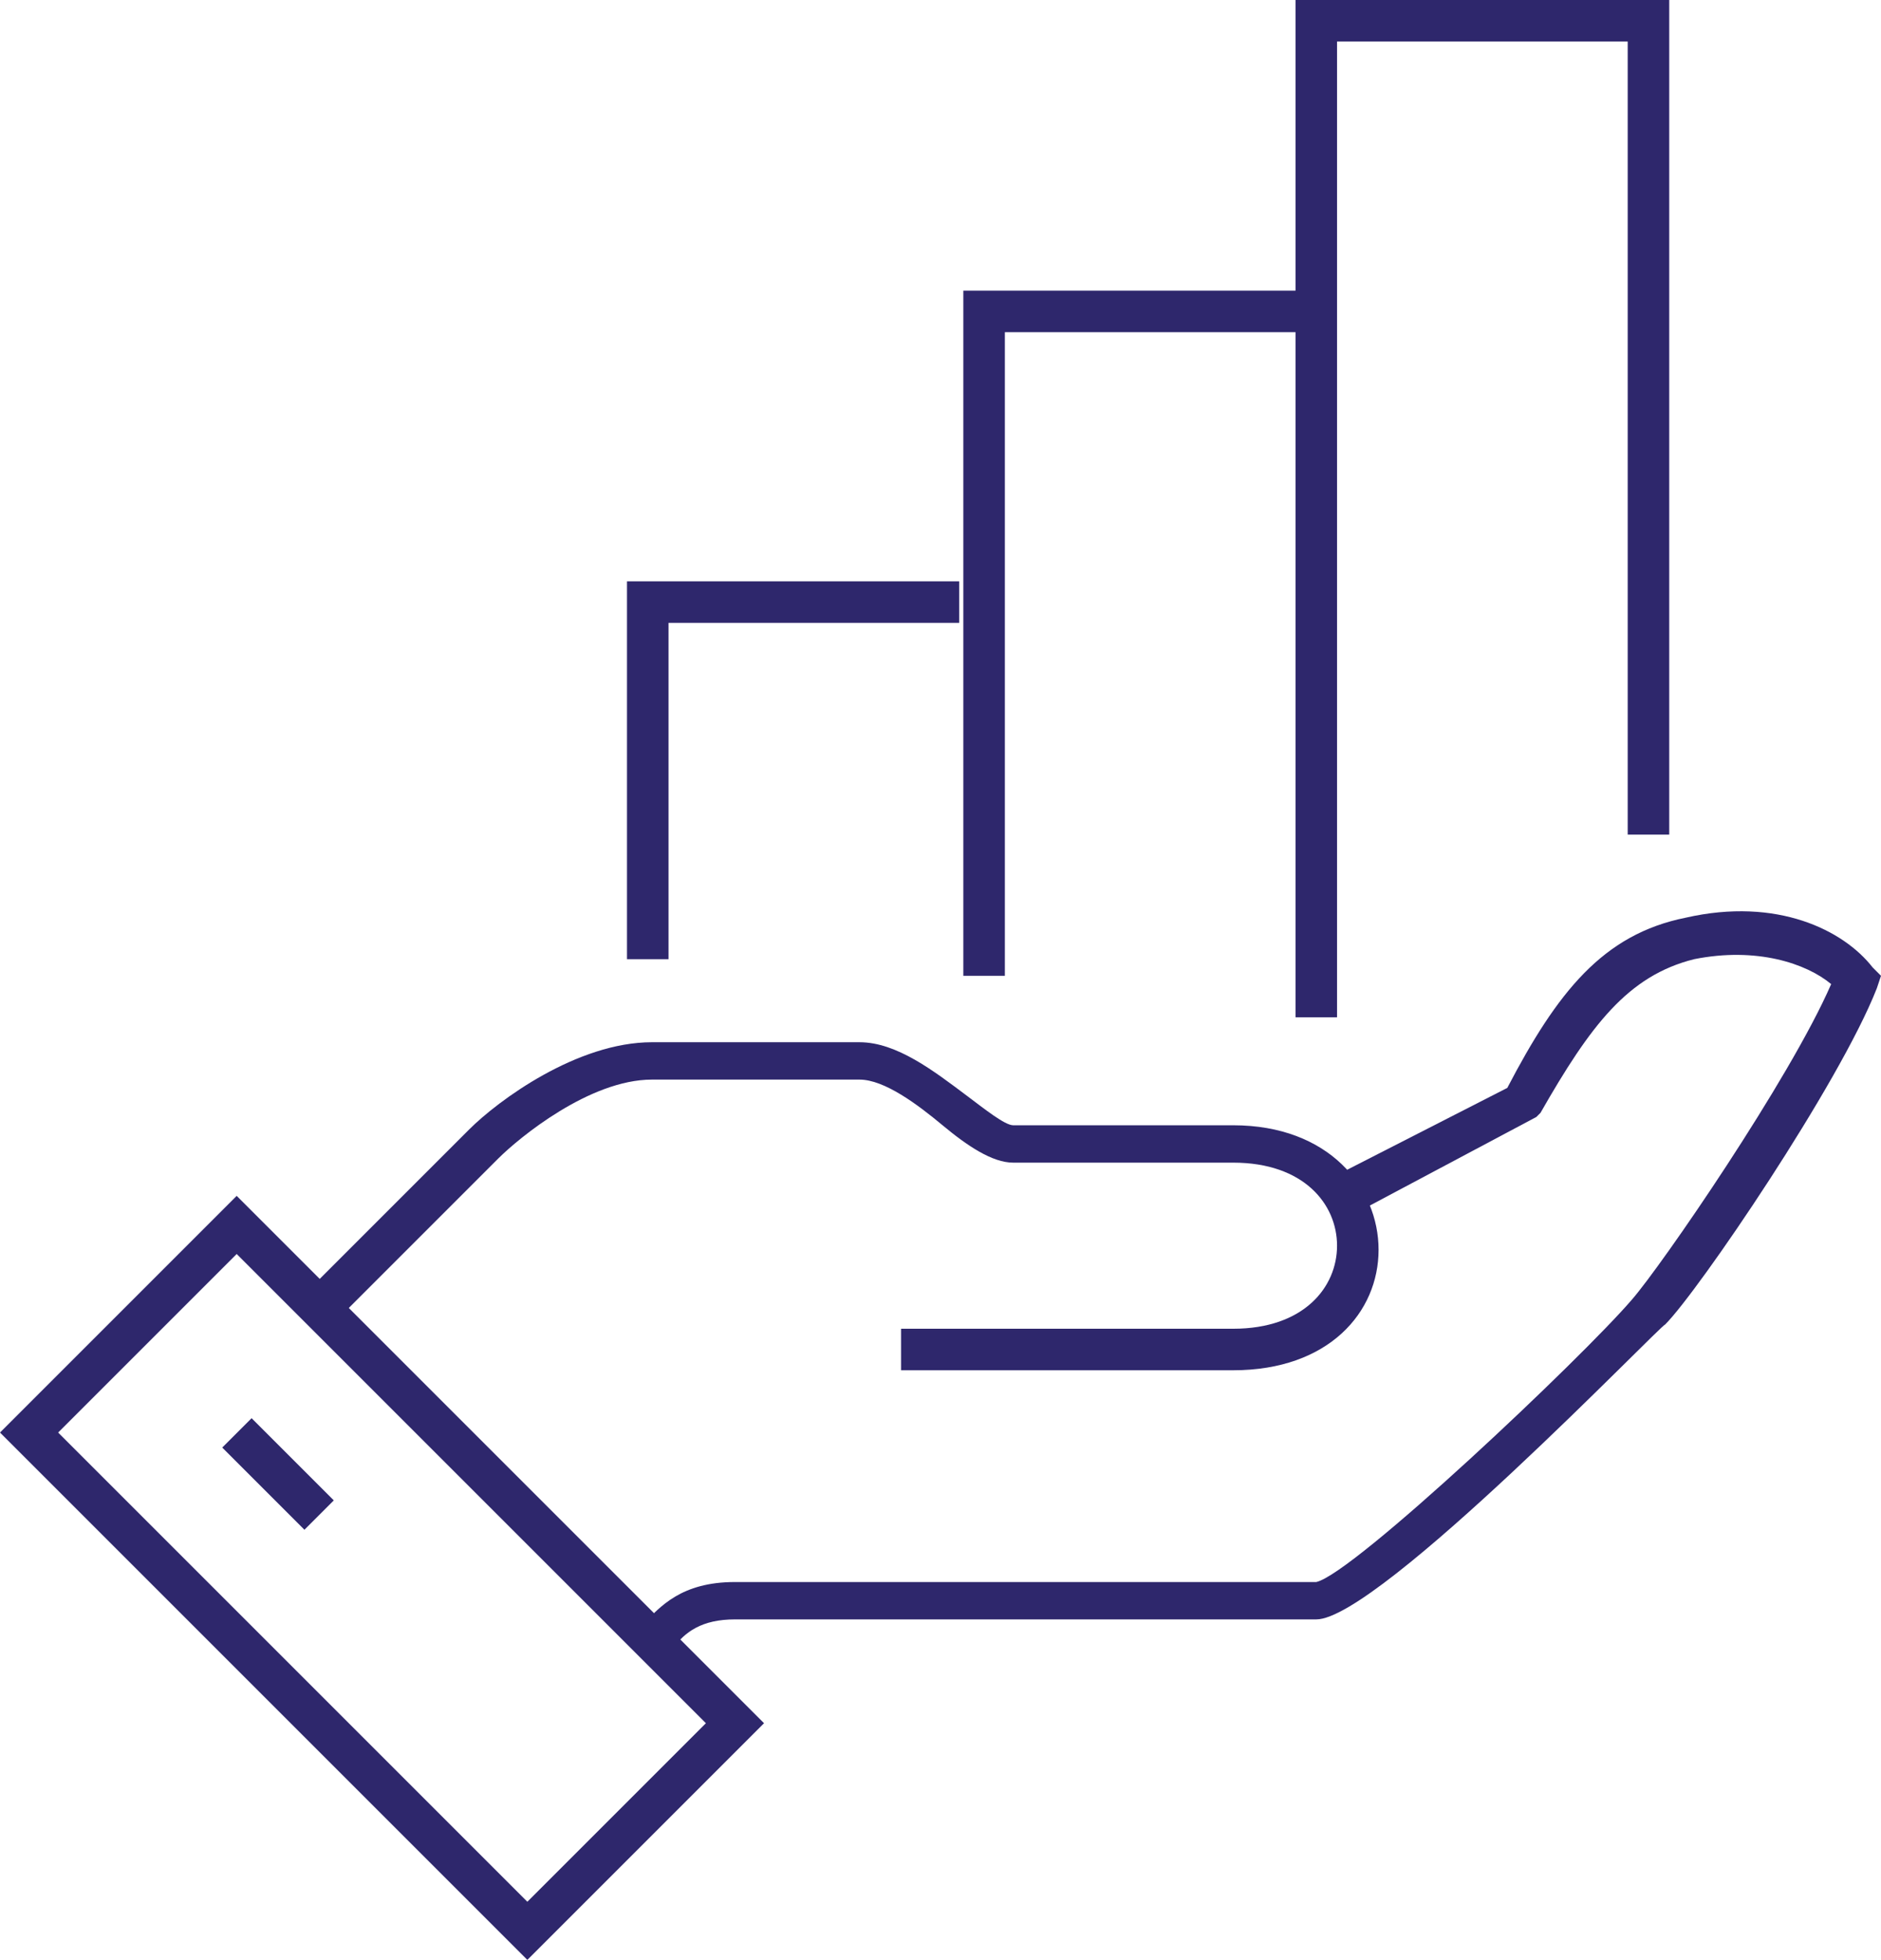
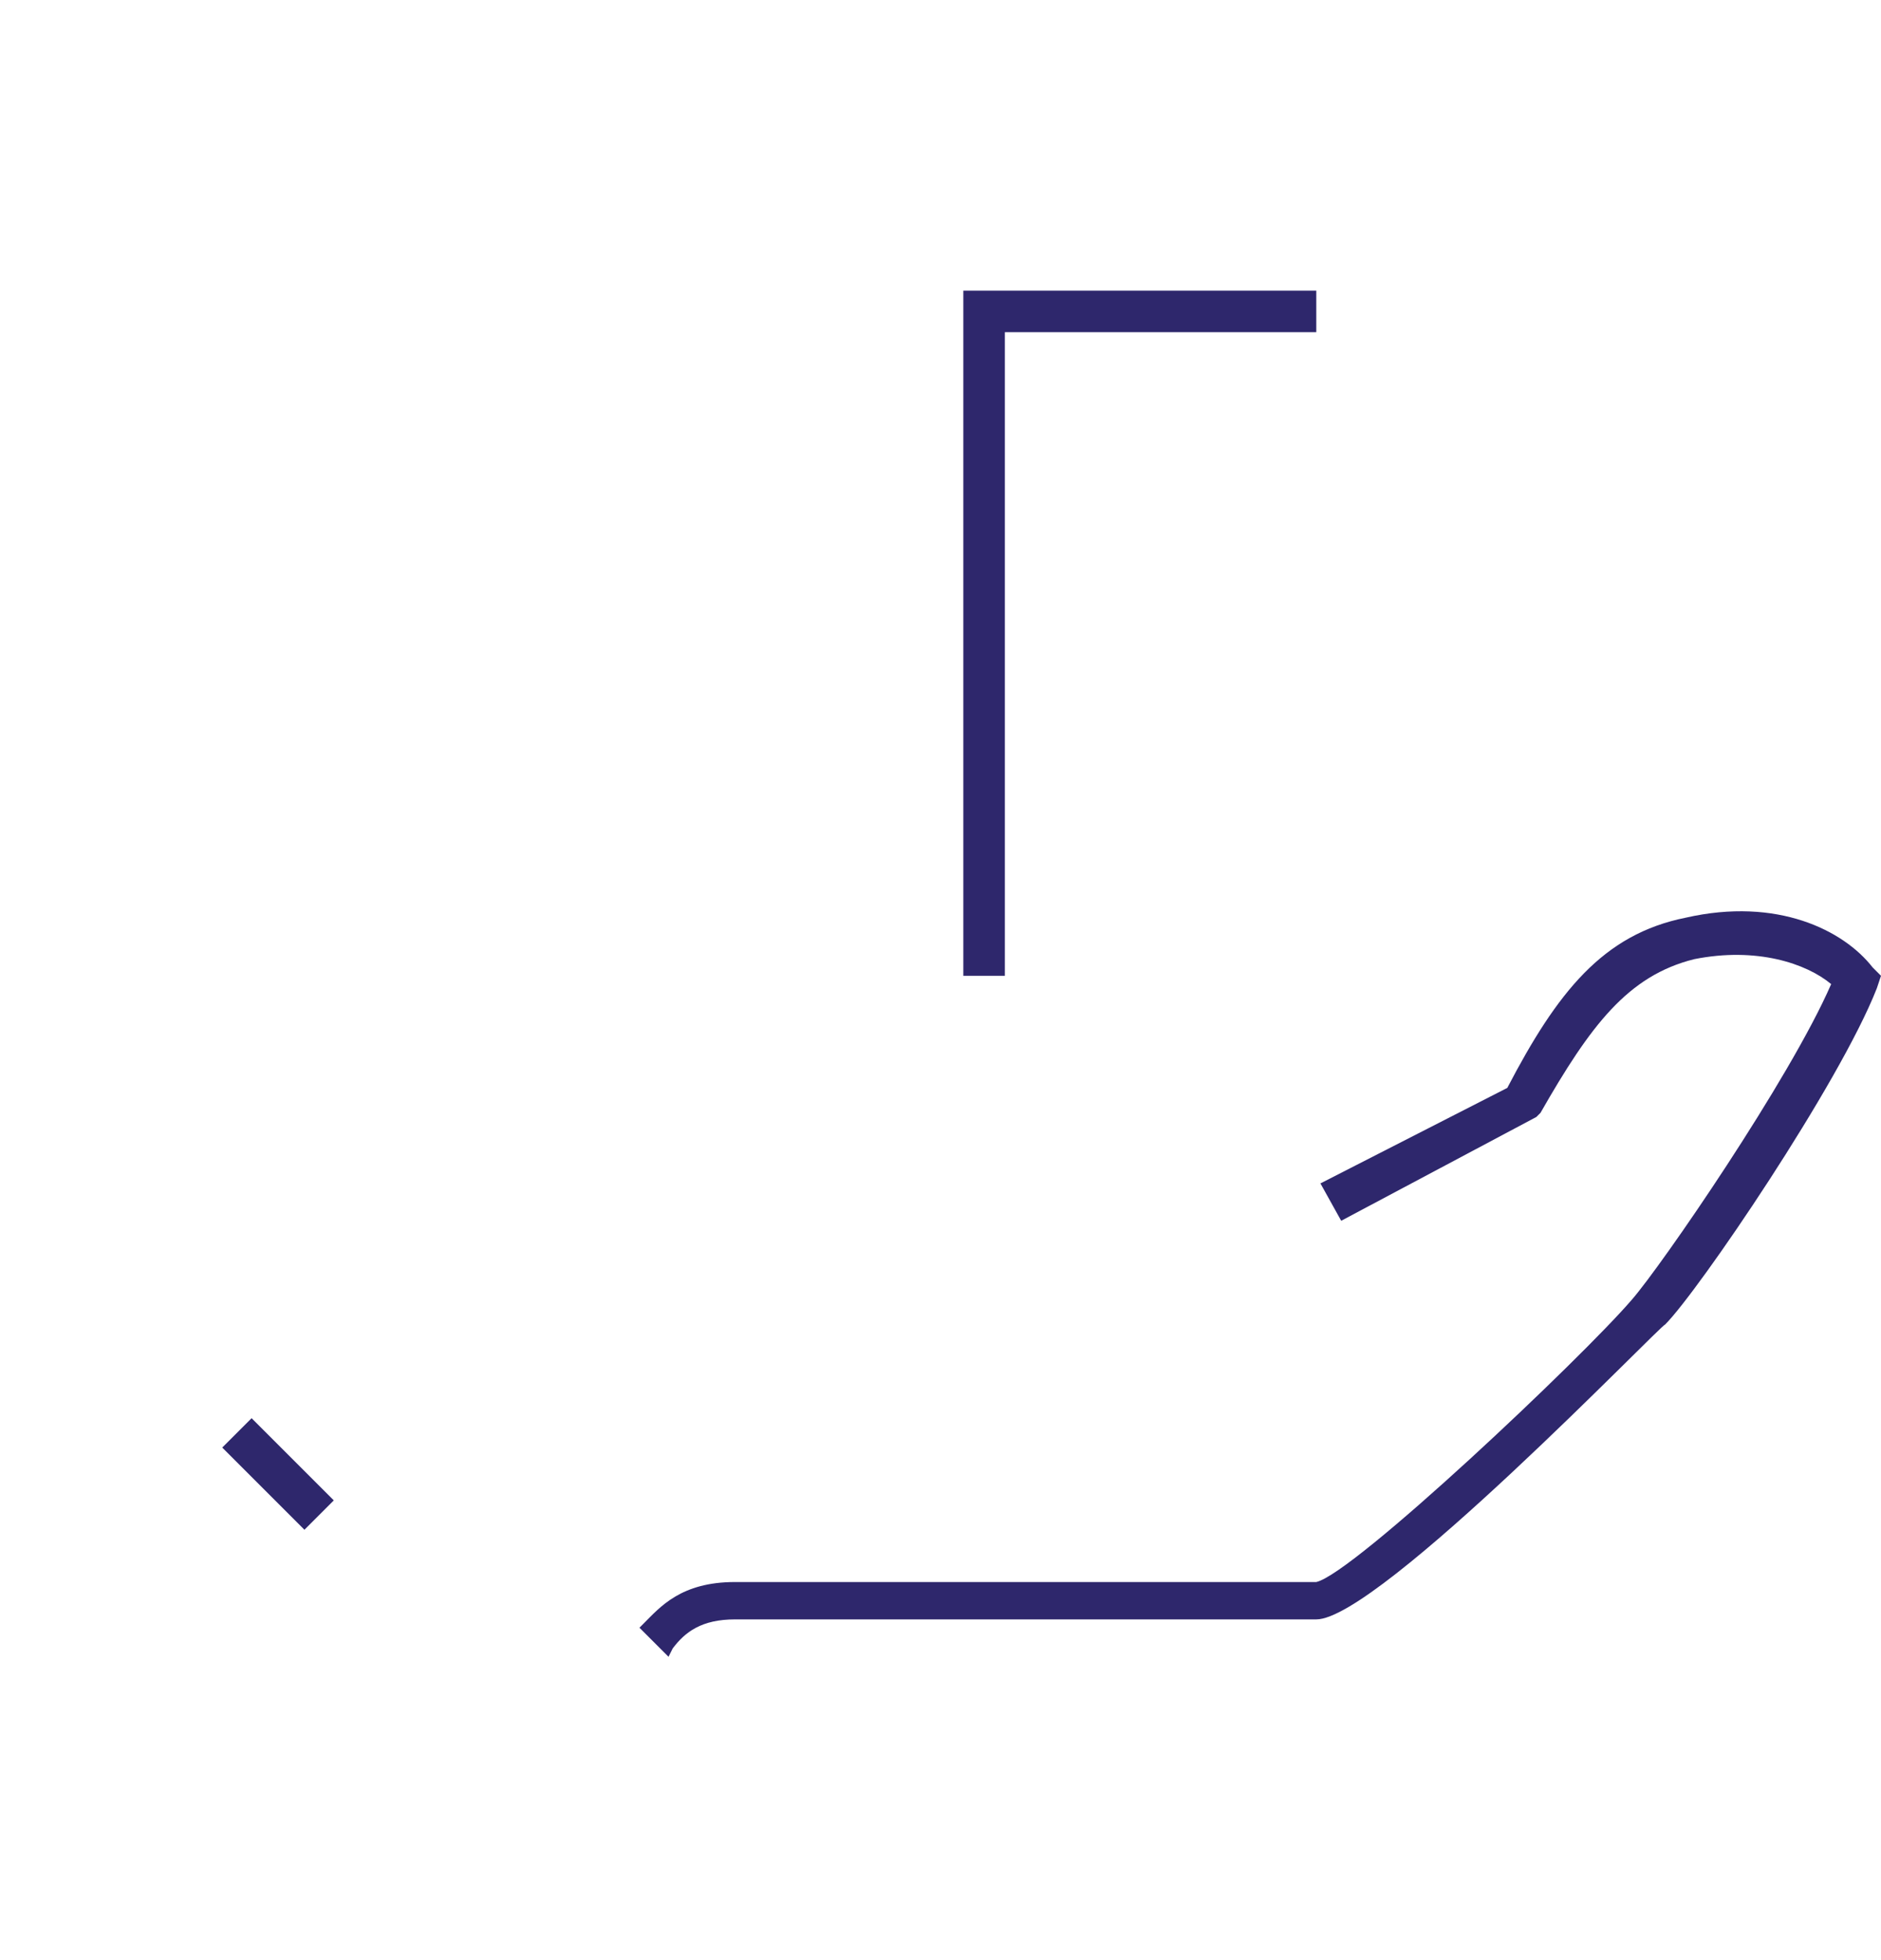
<svg xmlns="http://www.w3.org/2000/svg" version="1.1" id="growth" x="0px" y="0px" viewBox="0 0 45.3 47.2" style="enable-background:new 0 0 45.3 47.2;" xml:space="preserve">
  <style type="text/css">
	.st0{fill:#2E276C;}
</style>
  <g>
    <path class="st0" d="M16.1,39.9l-0.7-0.7l0.1-0.1c0.4-0.4,0.9-1,2.2-1h14c0.9-0.2,6.4-5.4,7.6-6.8c0.7-0.8,3.8-5.3,4.8-7.6   c-0.6-0.5-1.8-0.9-3.3-0.6c-1.6,0.4-2.5,1.6-3.7,3.7l-0.1,0.1l-4.7,2.5l-0.5-0.9l4.5-2.3c1.2-2.3,2.3-3.7,4.3-4.1   c2.2-0.5,3.8,0.3,4.5,1.2l0.2,0.2l-0.1,0.3c-0.9,2.3-4.3,7.3-5.1,8.1C40,31.9,33.2,39,31.7,39h-14c-0.8,0-1.2,0.3-1.5,0.7   L16.1,39.9z" />
-     <path class="st0" d="M29.7,33h-8v-1h8c1.7,0,2.5-1,2.5-2s-0.8-2-2.5-2h-5.3c-0.5,0-1.1-0.4-1.7-0.9c-0.6-0.5-1.4-1.1-2-1.1h-5   c-1.5,0-3.2,1.4-3.7,1.9l-4,4l-0.7-0.7l4-4c0.7-0.7,2.6-2.1,4.4-2.1h5c0.9,0,1.8,0.7,2.6,1.3c0.4,0.3,0.9,0.7,1.1,0.7h5.3   c2.3,0,3.5,1.5,3.5,3S32,33,29.7,33z" />
-     <path class="st0" d="M12.7,47.2L0,34.5l5.7-5.7l12.7,12.7L12.7,47.2z M1.4,34.5l11.3,11.3l4.3-4.3L5.7,30.2L1.4,34.5z" />
    <rect x="6.2" y="34.1" transform="matrix(0.707 -0.707 0.707 0.707 -23.14 15.136)" class="st0" width="1" height="2.8" />
    <polygon class="st0" points="24.2,23.5 23.2,23.5 23.2,7 31.7,7 31.7,8 24.2,8  " />
-     <polygon class="st0" points="32.2,24.5 31.2,24.5 31.2,0 40.2,0 40.2,20.1 39.2,20.1 39.2,1 32.2,1  " />
-     <polygon class="st0" points="16.1,23.1 15.1,23.1 15.1,14 23.1,14 23.1,15 16.1,15  " />
  </g>
</svg>